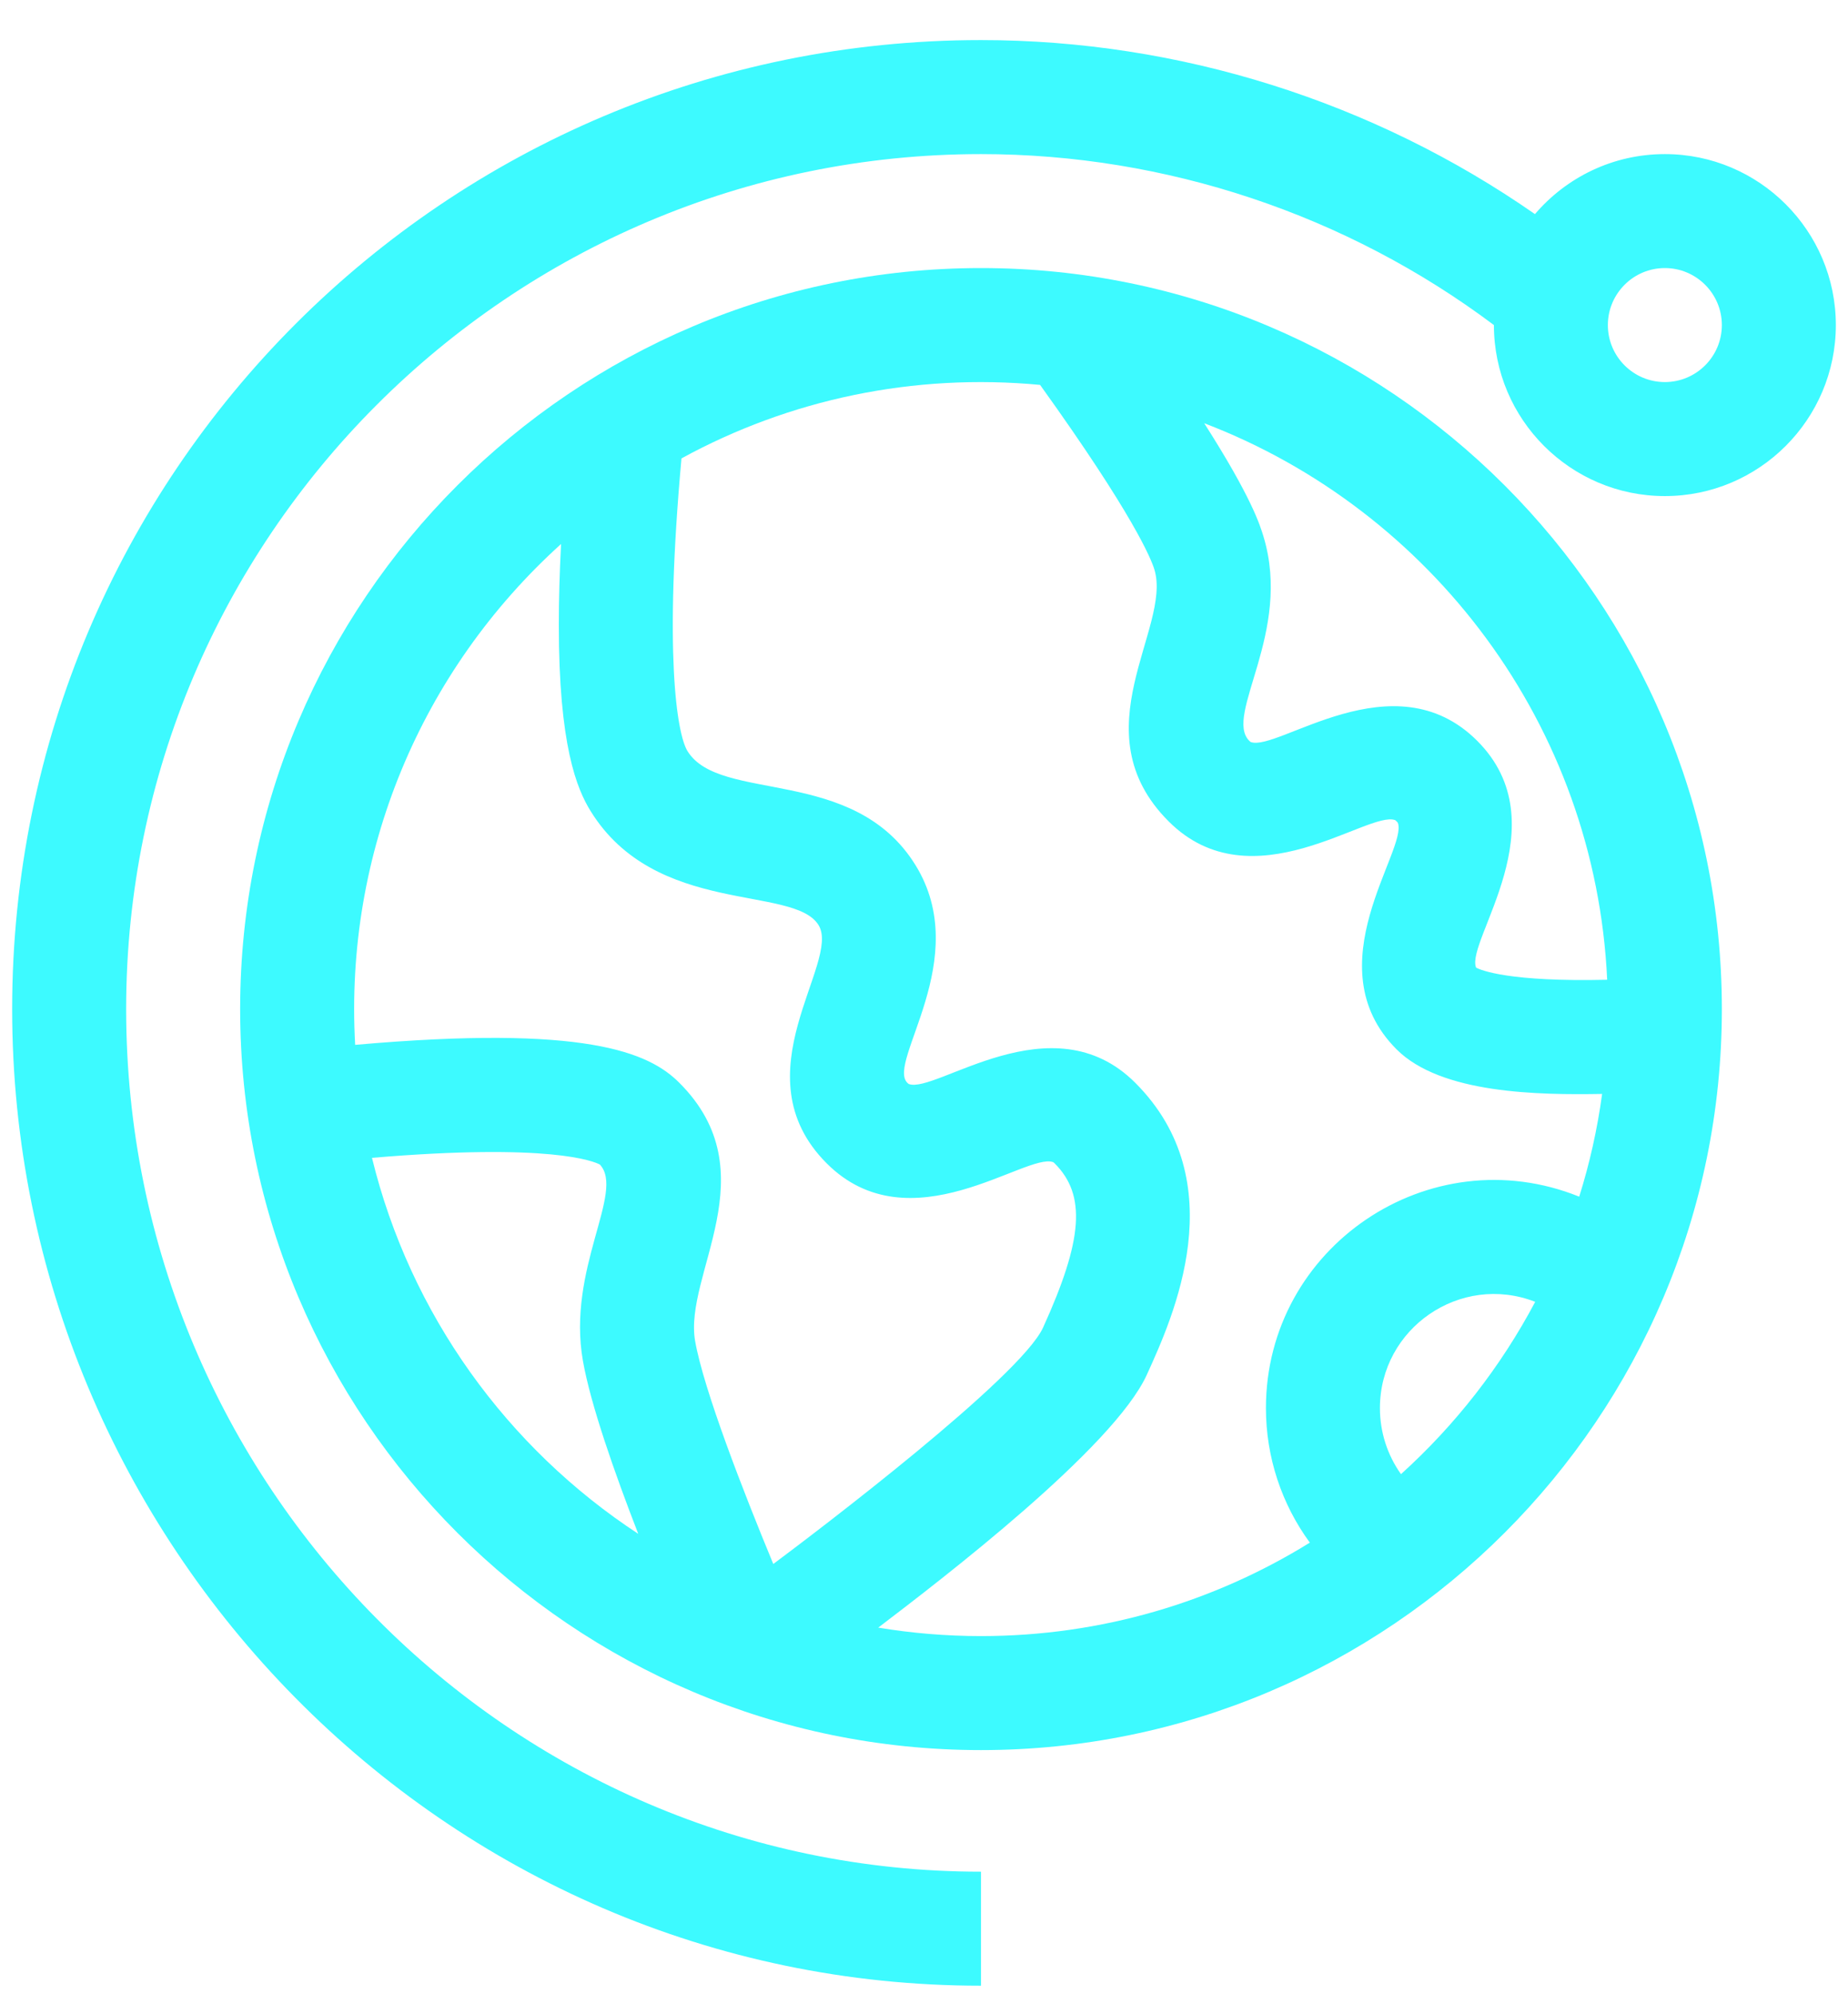
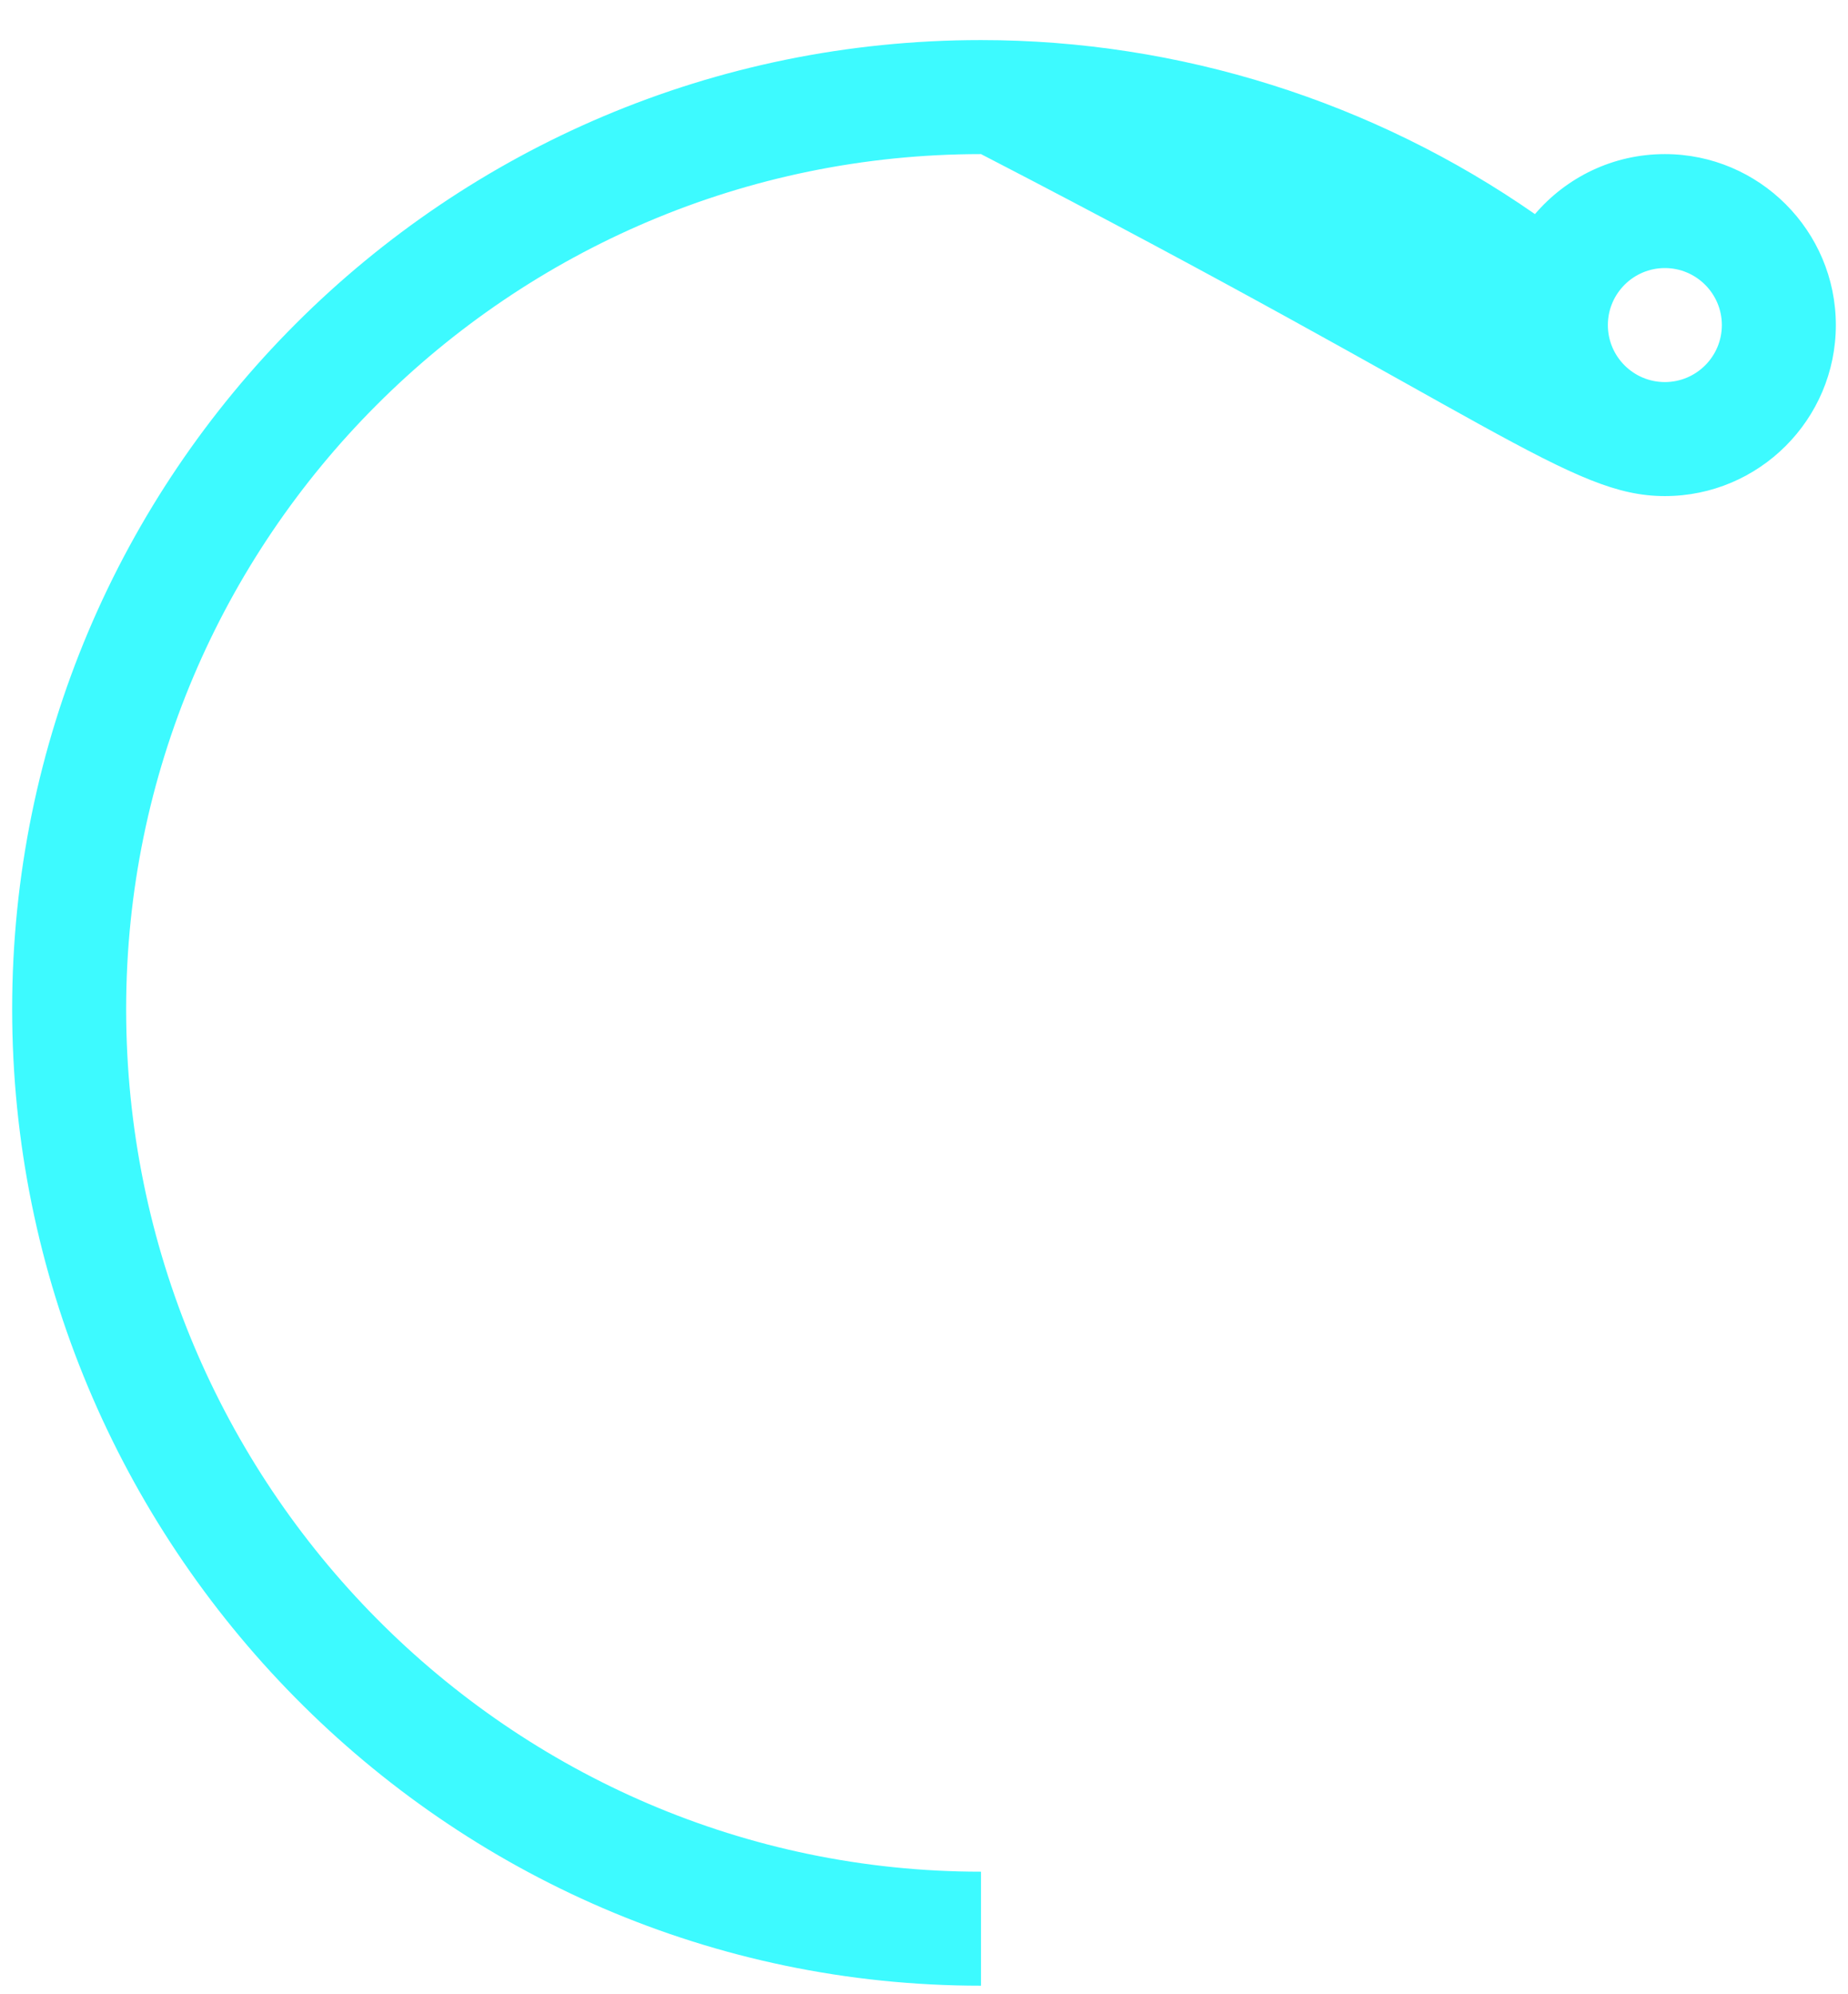
<svg xmlns="http://www.w3.org/2000/svg" width="38" height="41" viewBox="0 0 38 41" fill="none">
-   <path d="M20.172 40.824V38.48C10.479 38.48 2.594 30.525 2.594 20.746C2.594 11.053 10.479 3.168 20.172 3.168C23.971 3.168 27.692 4.412 30.719 6.683C30.719 8.622 32.296 10.199 34.234 10.199C36.173 10.199 37.75 8.622 37.75 6.683C37.75 4.745 36.173 3.168 34.234 3.168C33.166 3.168 32.208 3.647 31.563 4.402C28.238 2.087 24.245 0.824 20.172 0.824C9.162 0.824 0.25 9.734 0.25 20.746C0.25 31.717 9.124 40.824 20.172 40.824ZM34.234 5.511C34.88 5.511 35.406 6.037 35.406 6.683C35.406 7.33 34.88 7.855 34.234 7.855C33.588 7.855 33.062 7.33 33.062 6.683C33.062 6.037 33.588 5.511 34.234 5.511Z" fill="#3DFAFF" />
-   <path d="M20.172 5.511C11.772 5.511 4.938 12.346 4.938 20.746C4.938 29.146 11.772 35.98 20.172 35.98C28.572 35.98 35.406 29.146 35.406 20.746C35.406 12.346 28.572 5.511 20.172 5.511ZM33.048 20.143C31.042 20.189 30.459 19.949 30.355 19.895C30.352 19.89 30.35 19.887 30.35 19.887C30.142 19.333 32.089 16.943 30.375 15.23C28.662 13.517 26.271 15.463 25.718 15.255C25.718 15.255 25.708 15.25 25.688 15.23C25.16 14.701 26.578 13.002 25.981 11.031C25.91 10.797 25.737 10.228 24.762 8.701C29.432 10.486 32.806 14.912 33.048 20.143ZM11.537 11.184C11.506 11.777 11.491 12.331 11.491 12.841C11.489 15.328 11.863 16.22 12.144 16.674C13.482 18.84 16.319 18.189 16.831 19.018C17.304 19.782 15.168 22.087 17 23.918C18.713 25.631 21.104 23.684 21.657 23.893C21.657 23.893 21.667 23.898 21.687 23.918C22.337 24.568 22.272 25.483 21.449 27.292C20.984 28.313 16.79 31.491 15.901 32.154C15.277 30.648 14.471 28.572 14.294 27.573C14.052 26.202 15.822 24.113 13.969 22.261C13.341 21.632 12.037 21.063 7.303 21.481C7.08 17.535 8.657 13.787 11.537 11.184ZM7.649 23.804C11.321 23.494 12.213 23.877 12.335 23.942C12.857 24.503 11.651 26.086 11.987 27.981C12.145 28.875 12.632 30.266 13.124 31.534C10.43 29.768 8.435 27.021 7.649 23.804ZM18.059 33.462C19.373 32.462 22.9 29.761 23.582 28.263C24.122 27.077 25.385 24.302 23.344 22.261C21.631 20.548 19.24 22.494 18.687 22.286C18.687 22.286 18.677 22.281 18.657 22.261C18.227 21.832 20.019 19.718 18.825 17.786C17.555 15.731 14.803 16.519 14.137 15.442C13.915 15.081 13.652 13.409 14.013 9.424C16.235 8.21 18.784 7.668 21.387 7.913C23.308 10.589 23.672 11.492 23.738 11.71C24.101 12.91 22.176 15.032 24.031 16.887C25.744 18.6 28.134 16.653 28.688 16.861C28.688 16.861 28.698 16.867 28.718 16.887C28.738 16.907 28.744 16.917 28.744 16.917C28.952 17.471 27.005 19.861 28.718 21.574C29.633 22.49 31.64 22.512 32.944 22.49C32.846 23.215 32.687 23.921 32.473 24.602C29.396 23.361 26.031 25.634 26.031 28.949C26.031 29.96 26.355 30.924 26.934 31.715C24.967 32.933 22.65 33.636 20.172 33.636C19.453 33.636 18.747 33.576 18.059 33.462ZM28.808 30.307C28.53 29.916 28.375 29.444 28.375 28.949C28.375 27.308 30.03 26.166 31.568 26.764C30.859 28.102 29.922 29.3 28.808 30.307Z" fill="#3DFAFF" />
+   <path d="M20.172 40.824V38.48C10.479 38.48 2.594 30.525 2.594 20.746C2.594 11.053 10.479 3.168 20.172 3.168C30.719 8.622 32.296 10.199 34.234 10.199C36.173 10.199 37.75 8.622 37.75 6.683C37.75 4.745 36.173 3.168 34.234 3.168C33.166 3.168 32.208 3.647 31.563 4.402C28.238 2.087 24.245 0.824 20.172 0.824C9.162 0.824 0.25 9.734 0.25 20.746C0.25 31.717 9.124 40.824 20.172 40.824ZM34.234 5.511C34.88 5.511 35.406 6.037 35.406 6.683C35.406 7.33 34.88 7.855 34.234 7.855C33.588 7.855 33.062 7.33 33.062 6.683C33.062 6.037 33.588 5.511 34.234 5.511Z" fill="#3DFAFF" />
</svg>